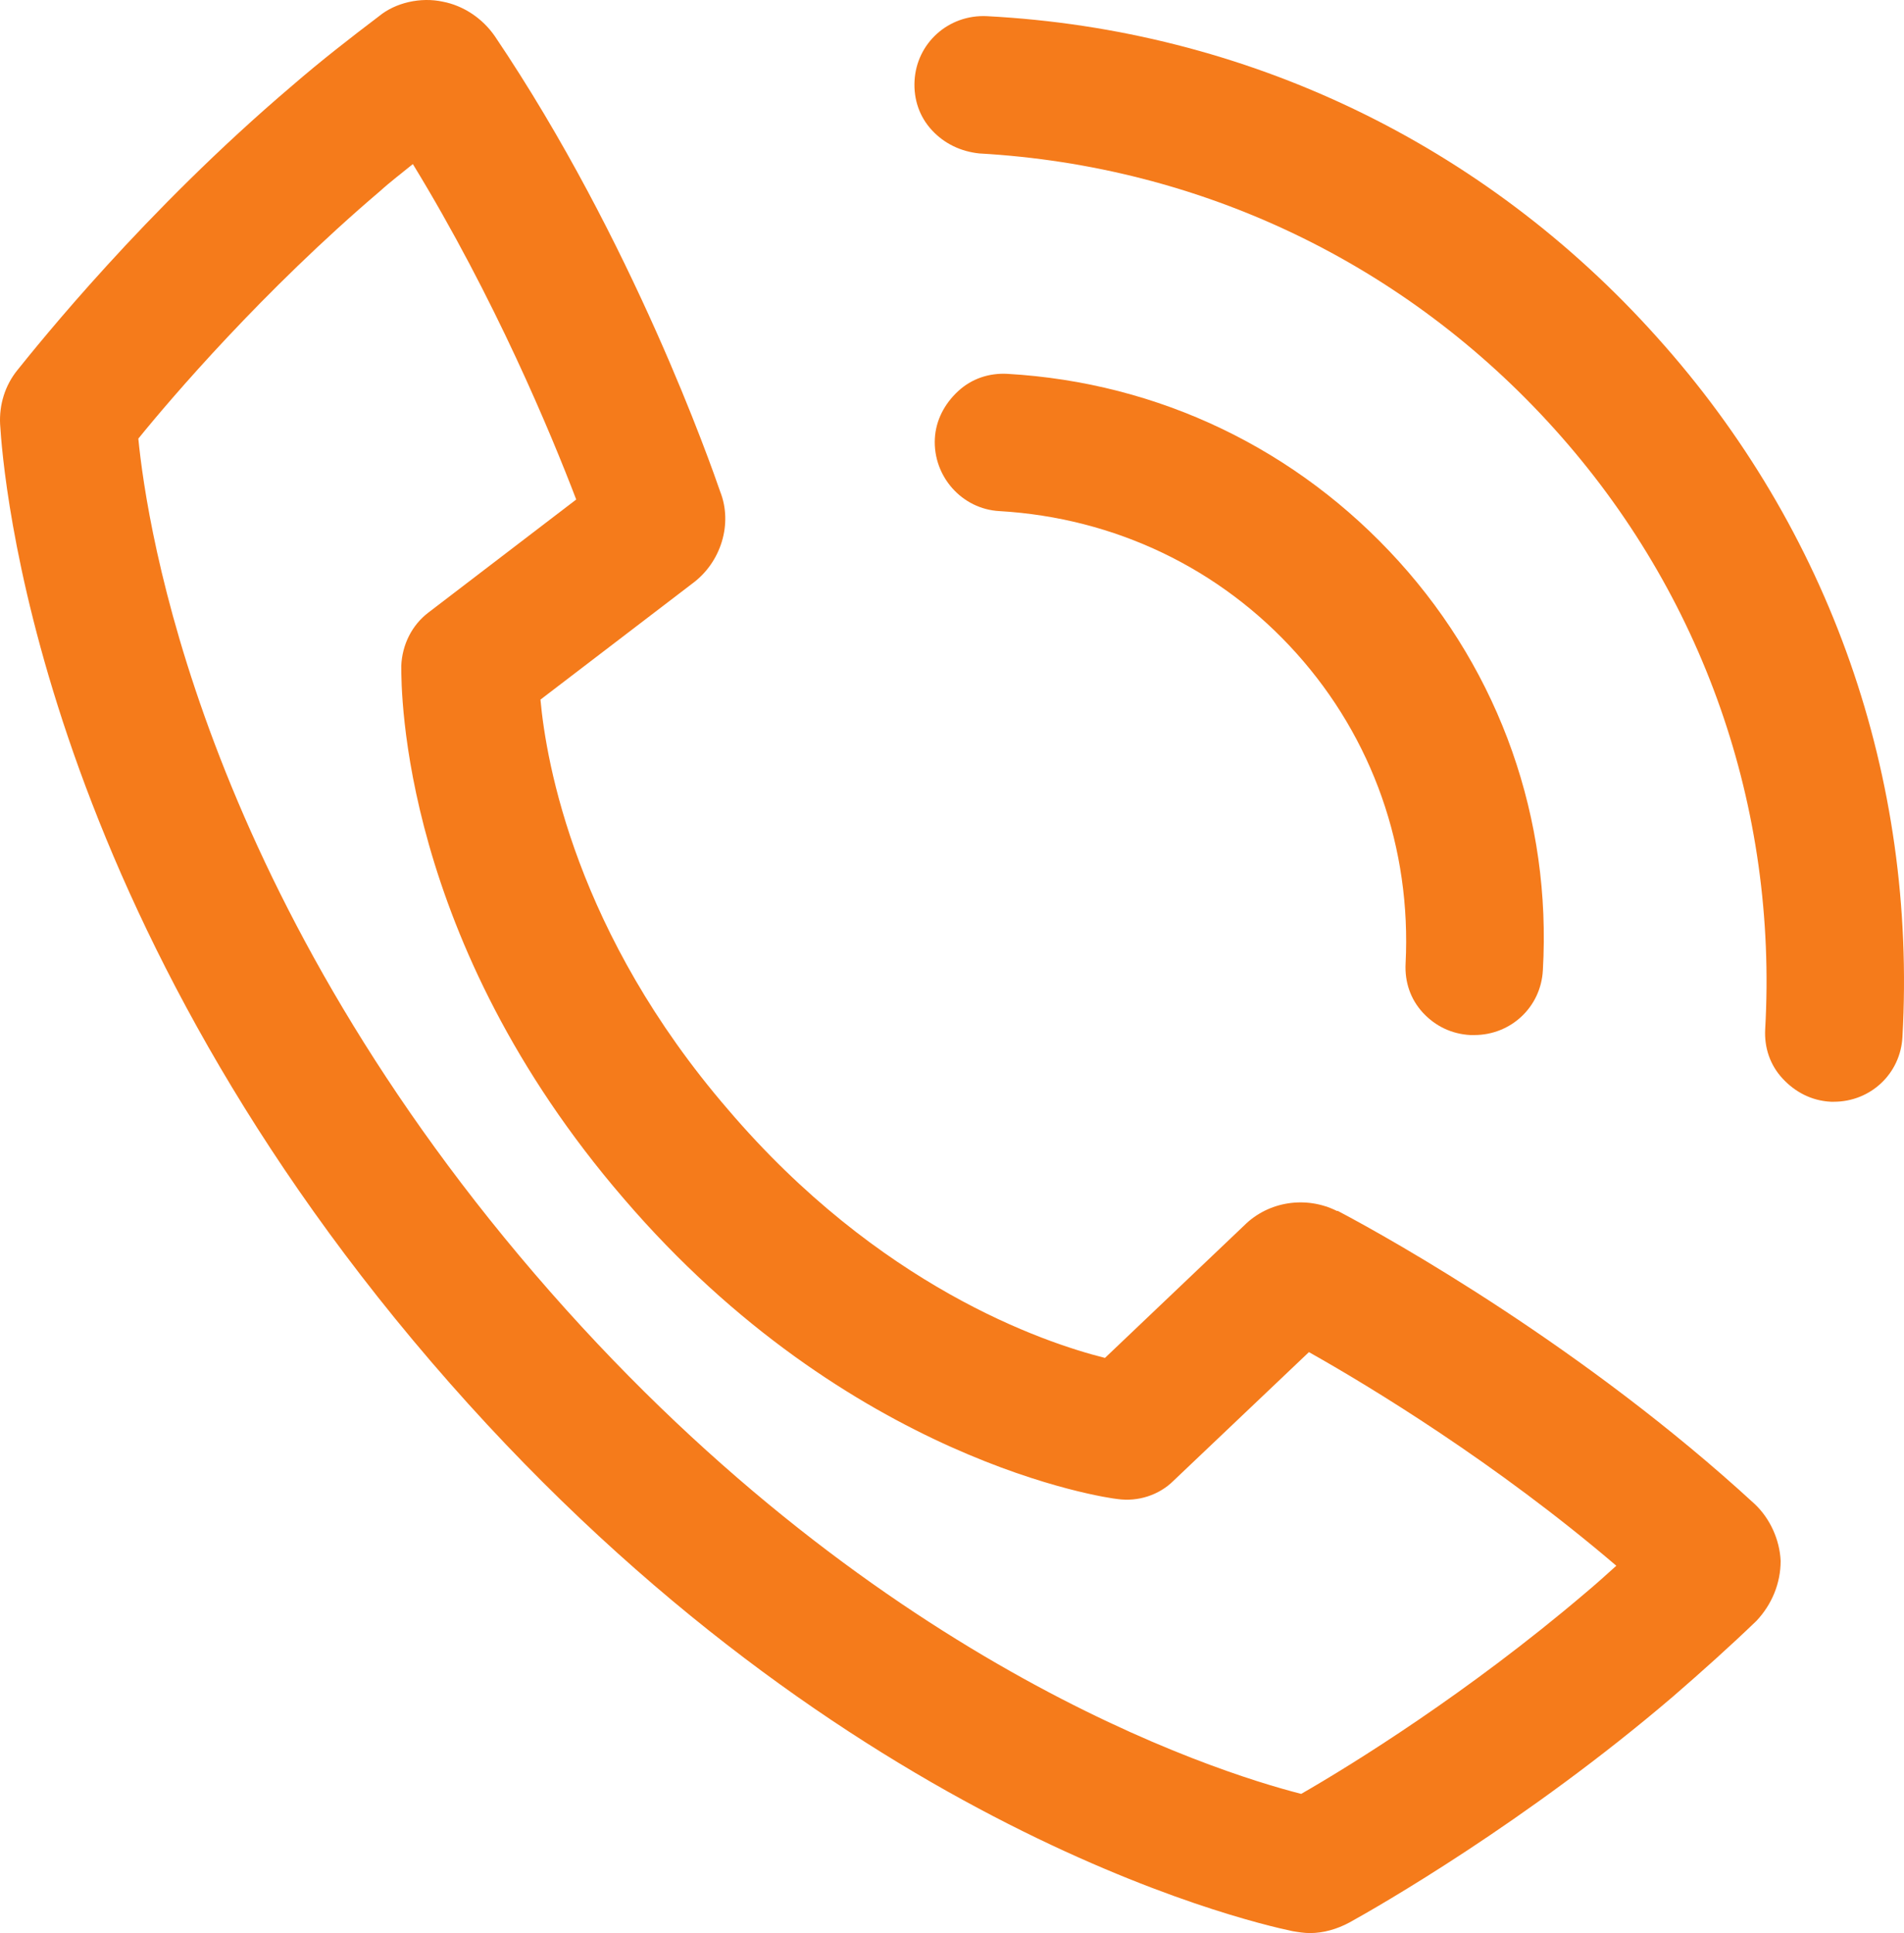
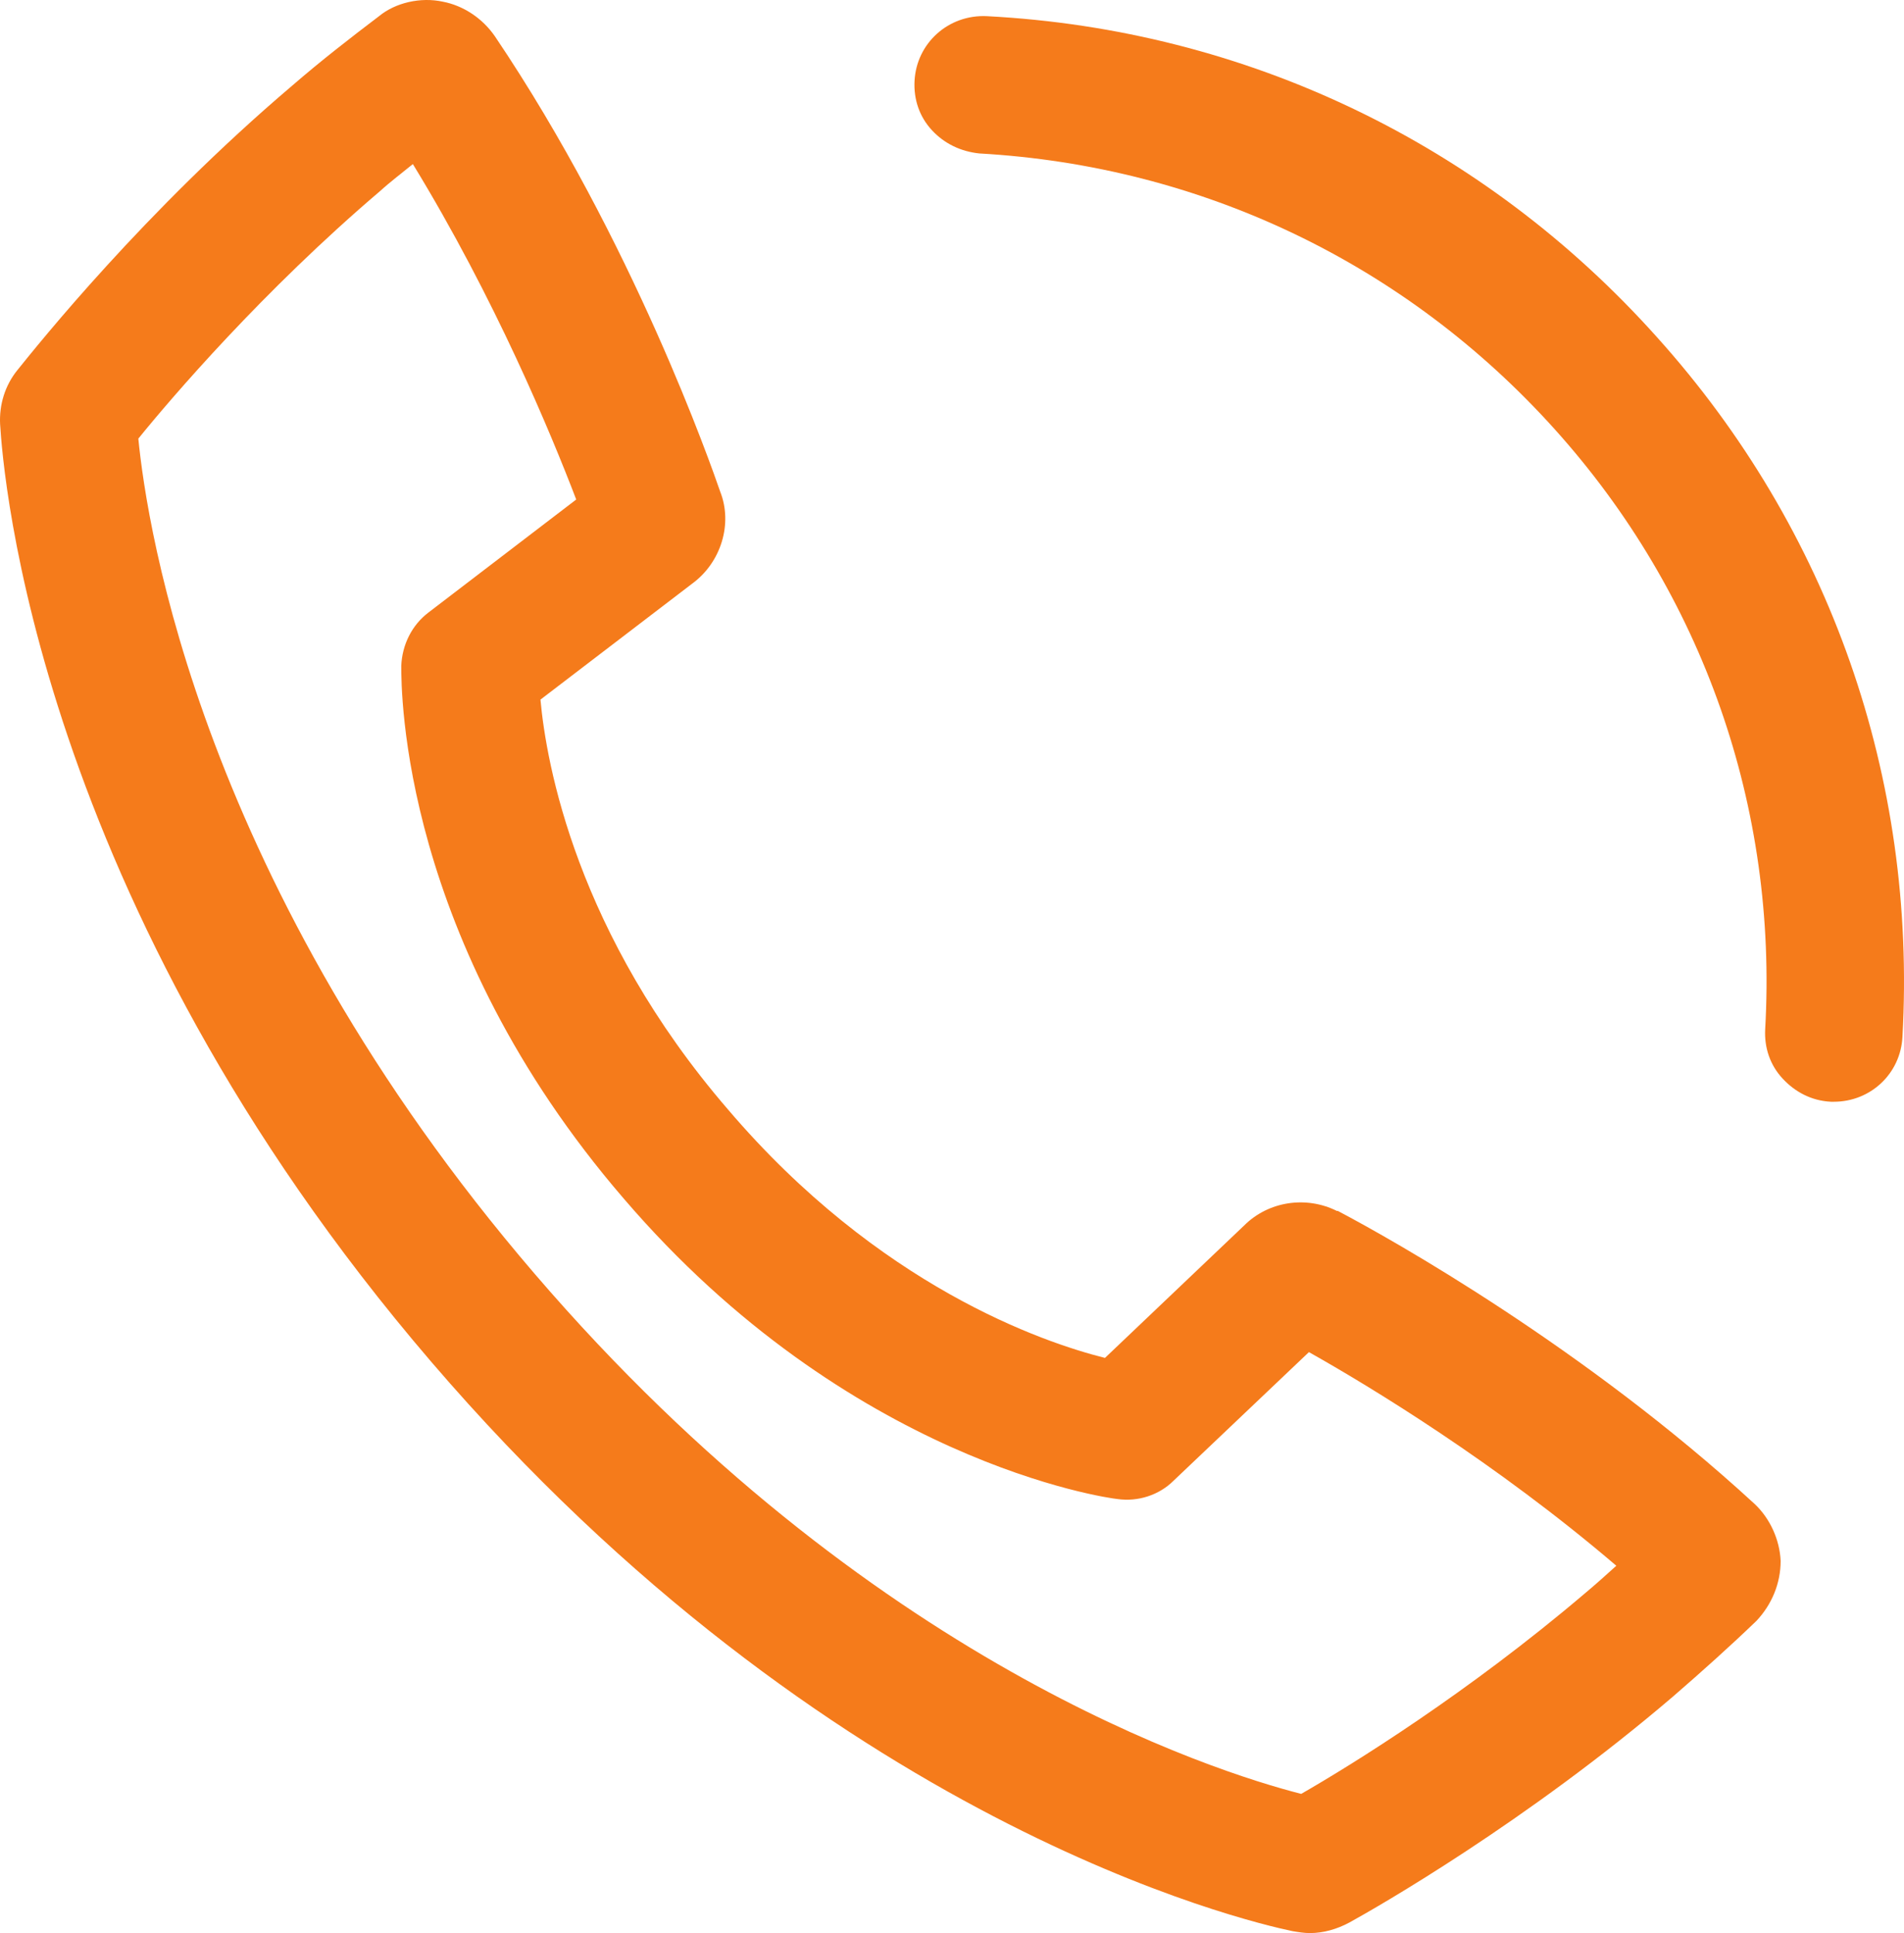
<svg xmlns="http://www.w3.org/2000/svg" fill="rgb(245, 123, 27)" preserveAspectRatio="xMidYMid meet" data-bbox="1.489 -0.074 196.972 199.974" viewBox="1.489 -0.074 196.972 199.974" role="img">
  <g>
    <path d="M183 155.5c-17.5-16.1-37.4-27.3-43.1-30.3h-.1c-3.2-1.6-7.1-1-9.6 1.5l-14.4 13.7c-6.4-1.6-23.4-7.4-39-25.7C61.1 96.5 58 78.9 57.4 72.3l15.7-12c3-2.2 4.2-6.2 2.9-9.5-.9-2.6-9-25.9-23.3-47.1C51.4 1.8 49.4.5 47.3.1c-2.3-.5-4.9.1-6.6 1.5-2.9 2.2-6 4.6-9 7.2-15.3 13-26.3 26.8-28.4 29.4-1.3 1.6-1.9 3.6-1.8 5.6.3 4.9 3.6 49.2 44.6 97s84.3 57.9 89.1 58.9c.6.1 1.2.2 1.8.2 1.4 0 2.8-.4 4.1-1.1 2.9-1.6 18.3-10.4 33.5-23.4 3-2.6 5.9-5.2 8.6-7.8 1.6-1.7 2.5-3.9 2.5-6.2-.1-2.2-1.1-4.4-2.7-5.9zM45.8 63.3c-1.7 1.3-2.7 3.3-2.8 5.5 0 2.7 0 28.4 23 55.1 23.3 27.2 50 31 51.1 31.1 2.1.3 4.3-.4 5.8-1.9l14-13.3c6.4 3.6 19.4 11.5 31.8 22.1-1 .9-2.1 1.9-3.3 2.9-12 10.2-23.9 17.6-29.3 20.7-9-2.3-44.8-13.6-79.3-53.8-34.5-40.2-40.1-77.2-41-86.4 3.4-4.2 12.9-15.3 25-25.6 1.1-1 2.3-1.9 3.4-2.8 8.5 13.9 14.3 27.9 16.9 34.7L45.8 63.3z" />
    <path d="M172.9 34.8C155 14.8 130.4 3 103.6 1.6c-4-.2-7.3 2.8-7.5 6.7-.1 1.9.5 3.7 1.8 5.1 1.3 1.4 3 2.2 4.9 2.4 23 1.3 44.1 11.4 59.5 28.5 15.4 17.1 23.1 39.2 21.8 62.1-.1 1.9.5 3.7 1.8 5.1 1.3 1.4 3 2.3 5 2.4h.3c3.8 0 6.9-2.9 7.1-6.7 1.5-26.8-7.5-52.5-25.4-72.4z" />
-     <path d="M105.7 38.6c-1.9-.1-3.7.5-5.1 1.8-1.4 1.3-2.3 3-2.4 4.9-.2 3.9 2.8 7.3 6.7 7.5 11.9.7 22.8 5.9 30.7 14.7 7.9 8.8 11.9 20.2 11.3 32.1-.1 1.9.5 3.7 1.8 5.1 1.3 1.4 3 2.2 4.9 2.3h.4c3.8 0 6.9-2.9 7.1-6.7.9-15.6-4.4-30.7-14.9-42.3-10.5-11.6-24.8-18.5-40.5-19.4z" />
  </g>
</svg>